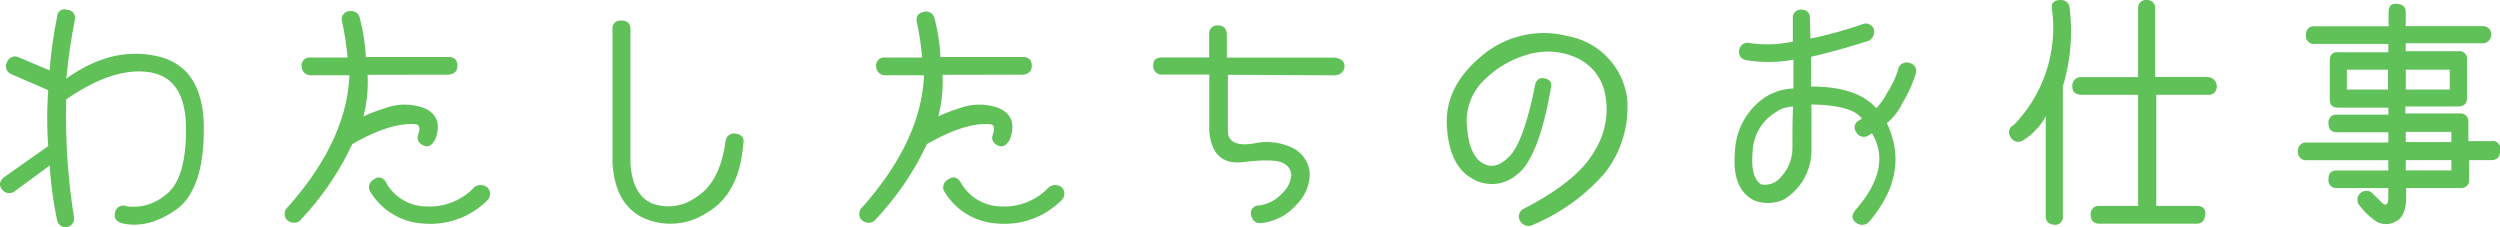
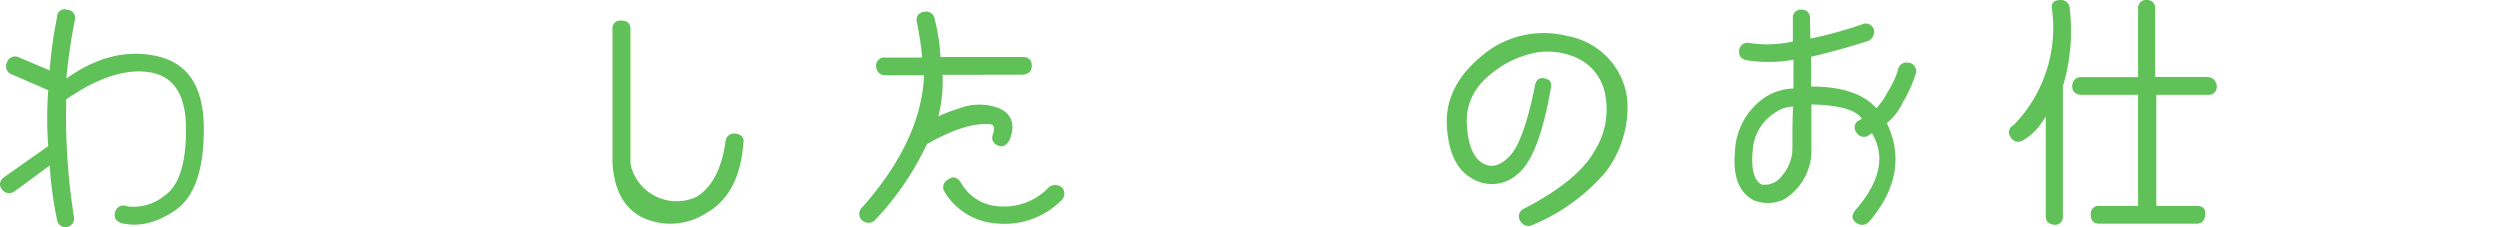
<svg xmlns="http://www.w3.org/2000/svg" width="292.41" height="26.55" viewBox="0 0 292.41 26.55">
  <defs>
    <style>.cls-1{fill:#5fc157;}</style>
  </defs>
  <title>アセット 4</title>
  <g id="レイヤー_2" data-name="レイヤー 2">
    <g id="レイヤー_2-2" data-name="レイヤー 2">
      <path class="cls-1" d="M7.86,1.15a.94.94,0,0,1,.9,1.17,65.23,65.23,0,0,0-1,6.87Q13.14,5.34,18.49,6.6t5.35,8.48q0,7.2-3.31,9.49c-2.2,1.52-4.29,2-6.28,1.54-.69-.22-.95-.64-.79-1.28a1,1,0,0,1,1.42-.69,5.76,5.76,0,0,0,4.41-1.29q2.46-1.71,2.47-7.7T17.55,8.46q-4.23-.69-9.8,3.16a75.23,75.23,0,0,0,.9,13.76,1,1,0,0,1-.79,1.17,1,1,0,0,1-1.18-.79,45.74,45.74,0,0,1-.87-6.4L1.65,22.42a1.06,1.06,0,0,1-1.4-.24c-.4-.5-.32-1,.22-1.45l5.17-3.64a45.59,45.59,0,0,1,0-6.54L1.32,8.67A1,1,0,0,1,.83,7.25a1,1,0,0,1,1.42-.52l3.56,1.5A48.66,48.66,0,0,1,6.68,2,.86.86,0,0,1,7.86,1.15Z" />
-       <path class="cls-1" d="M43,8.75a16.45,16.45,0,0,1-.49,4.87A17.58,17.58,0,0,1,45,12.67a6.57,6.57,0,0,1,4.68,0q2.18,1,1.25,3.58c-.32.64-.72.93-1.17.85q-1-.3-.9-1.2c.32-.84.25-1.29-.22-1.37-1.92-.18-4.4.59-7.44,2.33a33.58,33.58,0,0,1-6.18,9,1.14,1.14,0,0,1-1.56-.27,1.07,1.07,0,0,1,.25-1.42q6.86-7.77,7.16-15.37H36.45a1.05,1.05,0,0,1-1.17-1,.94.94,0,0,1,1.06-1.07h4.32A35.59,35.59,0,0,0,40,2.49a.93.93,0,0,1,.91-1.18,1,1,0,0,1,1.17.8,22.31,22.31,0,0,1,.71,4.56H52.5c.6,0,1,.34,1,1s-.32,1-1.12,1.07Zm2.14,12.58a5.41,5.41,0,0,0,4.66,2.81,7.17,7.17,0,0,0,5.7-2.26,1.21,1.21,0,0,1,1.56.1A1.07,1.07,0,0,1,57,23.43a9.39,9.39,0,0,1-7.51,2.71,7.7,7.7,0,0,1-6.14-3.66A1,1,0,0,1,43.7,21C44.25,20.59,44.74,20.69,45.18,21.33Z" />
-       <path class="cls-1" d="M72.68,2.41c.73,0,1.08.4,1.06,1V19.17c.19,2.51,1.07,4.07,2.66,4.67A5.52,5.52,0,0,0,81.51,23q2.73-1.74,3.36-6.55a1,1,0,0,1,1.18-.82c.71.11,1,.47.9,1.07q-.44,6-4.29,8.19a7.72,7.72,0,0,1-7.29.65Q71.94,24,71.64,19.06V3.45A.91.91,0,0,1,72.68,2.41Z" />
+       <path class="cls-1" d="M72.68,2.41c.73,0,1.08.4,1.06,1V19.17A5.52,5.52,0,0,0,81.51,23q2.73-1.74,3.36-6.55a1,1,0,0,1,1.18-.82c.71.11,1,.47.9,1.07q-.44,6-4.29,8.19a7.72,7.72,0,0,1-7.29.65Q71.94,24,71.64,19.06V3.45A.91.91,0,0,1,72.68,2.41Z" />
      <path class="cls-1" d="M110.24,8.75a16.45,16.45,0,0,1-.49,4.87,17.58,17.58,0,0,1,2.46-.95,6.57,6.57,0,0,1,4.68,0q2.17,1,1.25,3.58c-.32.64-.72.93-1.17.85-.69-.2-1-.6-.9-1.2.32-.84.25-1.29-.22-1.37-1.92-.18-4.4.59-7.44,2.33a33.58,33.58,0,0,1-6.18,9,1.14,1.14,0,0,1-1.56-.27,1.07,1.07,0,0,1,.25-1.42q6.85-7.77,7.16-15.37h-4.43a1.05,1.05,0,0,1-1.17-1,.94.94,0,0,1,1.06-1.07h4.32a35.59,35.59,0,0,0-.63-4.18c-.11-.68.2-1.07.91-1.18a1,1,0,0,1,1.17.8A22.31,22.31,0,0,1,110,6.67h9.68c.6,0,1,.34,1,1s-.32,1-1.12,1.07Zm2.13,12.58A5.44,5.44,0,0,0,117,24.14a7.17,7.17,0,0,0,5.7-2.26,1.21,1.21,0,0,1,1.56.1,1.07,1.07,0,0,1-.11,1.45,9.39,9.39,0,0,1-7.51,2.71,7.7,7.7,0,0,1-6.14-3.66A1,1,0,0,1,110.9,21Q111.73,20.37,112.37,21.33Z" />
-       <path class="cls-1" d="M143.62,8.75v6.54c0,1.31,1,1.81,3,1.5a6.87,6.87,0,0,1,4.74.6,3.61,3.61,0,0,1,1.83,2.82,5.07,5.07,0,0,1-1.49,3.66,6.32,6.32,0,0,1-4.21,2.22c-.61.07-1-.27-1.18-1a.93.93,0,0,1,1-1.06,4.47,4.47,0,0,0,2.73-1.49,3.24,3.24,0,0,0,1-2.09,1.66,1.66,0,0,0-1-1.4c-.67-.34-2.22-.38-4.66-.09s-3.76-1-3.94-3.74V8.72h-5.41a1,1,0,0,1-1.15-1c0-.71.36-1,1-1l5.55,0,0-2.74a.94.94,0,0,1,1.07-1c.6,0,.94.34,1,1l0,2.76,12.61,0c.76.1,1.15.44,1.15,1s-.44,1.09-1.26,1.07Z" />
      <path class="cls-1" d="M187.75,20.18a22.74,22.74,0,0,1-8.42,6.1,1.11,1.11,0,0,1-1.51-.41,1,1,0,0,1,.39-1.45q6.31-3.23,8.3-6.77A9.14,9.14,0,0,0,187.74,11a5.83,5.83,0,0,0-3.45-4.29,8.17,8.17,0,0,0-5.56-.34,11.77,11.77,0,0,0-5.14,3,6.59,6.59,0,0,0-2,5.46c.15,2.16.74,3.57,1.75,4.21s2.07.41,3.19-.73,2.09-3.82,2.95-8c.09-.82.43-1.21,1-1.17.75.09,1.06.45.93,1.09q-1.45,8.42-4.09,10.28a4.45,4.45,0,0,1-5.23.31c-1.74-1-2.69-3.07-2.86-6.12s1.19-5.78,4.1-8.18a11.2,11.2,0,0,1,10.1-2.28,8.51,8.51,0,0,1,6.89,7.3A12.43,12.43,0,0,1,187.75,20.18Z" />
      <path class="cls-1" d="M219.14,3.34a1.19,1.19,0,0,1-.55,1.42q-3.28,1.06-6.75,1.88v3.48q5.39,0,7.62,2.54a7.89,7.89,0,0,0,1.28-1.82A11.32,11.32,0,0,0,222,8.2a1,1,0,0,1,1.2-.87,1,1,0,0,1,.91,1.17A15.16,15.16,0,0,1,222.54,12a6.64,6.64,0,0,1-1.85,2.4q2.79,5.85-2.1,11.57a1.12,1.12,0,0,1-1.53.05q-.76-.6,0-1.5,4.29-4.92,1.89-8.94l-.41.27a1,1,0,0,1-1.42-.38.92.92,0,0,1,.38-1.42l.27-.17c-.65-1-2.62-1.61-5.9-1.66,0,1.55,0,3.25,0,5.11a6.72,6.72,0,0,1-3.22,6,4.45,4.45,0,0,1-3.53.09q-2.6-1.36-2.19-5.72a8,8,0,0,1,3.67-6.42,6.59,6.59,0,0,1,3.17-.93l0-3.37a15.94,15.94,0,0,1-5.36.08c-.69-.09-1-.43-1-1A1,1,0,0,1,204.43,5a14,14,0,0,0,5.27-.14l0-2.73a.92.92,0,0,1,1-1c.62,0,1,.35,1,1l.05,2.38a47.2,47.2,0,0,0,6.07-1.67A1,1,0,0,1,219.14,3.34ZM208.39,20.6a4.91,4.91,0,0,0,1.26-3.37c0-1.88,0-3.47.08-4.76a3.5,3.5,0,0,0-1.94.6A5.62,5.62,0,0,0,205,17.66c-.2,2.08.15,3.39,1,3.91A2.43,2.43,0,0,0,208.39,20.6Z" />
      <path class="cls-1" d="M241.28,10.09v15.2a.9.9,0,0,1-1,1c-.69-.07-1-.41-1-1V13.59a7.34,7.34,0,0,1-2.68,2.84,1,1,0,0,1-1.42-.38.92.92,0,0,1,.35-1.42A16.32,16.32,0,0,0,240,1c-.09-.68.27-1,1.07-1a1,1,0,0,1,1,.9A22.25,22.25,0,0,1,241.28,10.09Zm18,0a.93.93,0,0,1-1,1h-6.07v13h4.73c.71,0,1.06.34,1,1s-.36,1.07-1,1.07H245.54c-.65,0-1-.36-1-1.07a.91.91,0,0,1,1-1h4.54v-13h-6.7c-.69-.07-1-.41-1-1s.37-1.07,1-1.07h6.7V1a.92.92,0,0,1,1-1,.93.93,0,0,1,1,1v8h6.07C258.86,9.05,259.21,9.41,259.3,10.12Z" />
-       <path class="cls-1" d="M292.41,17.66c0,.72-.37,1.07-1,1.07H288.8V21a.92.92,0,0,1-1,1h-6.37v1.1c0,1.51-.42,2.46-1.3,2.85a2.23,2.23,0,0,1-2.37-.17A8.7,8.7,0,0,1,276,24.06a1,1,0,0,1,1.56-1.39l1,1c.23.25.42.32.57.22s.22-.38.22-.83V22h-6a.92.92,0,0,1-1-1.06c0-.68.3-1,1-1h6v-1.2h-9.57a.93.93,0,0,1-1-1,.94.94,0,0,1,1-1.07h9.57v-1.2h-6c-.66,0-1-.35-1-1.06a.9.9,0,0,1,1-1h6v-.82h-5.85c-.7,0-1-.33-1-1V7.11c0-.71.34-1.06,1-1h5.85V5.14h-8.64a.92.92,0,0,1-1-1c0-.71.34-1.07,1-1.07h8.67V1.45c0-.73.34-1.08,1-1s1,.32,1,1V3.06h9a.94.94,0,0,1,1,1,1,1,0,0,1-1.09,1h-8.91v.93h6.18a.89.89,0,0,1,1,1v4.46c0,.66-.36,1-1.07,1h-6.15v.82h6.37a.91.91,0,0,1,1,1v2.24h2.59A.91.91,0,0,1,292.41,17.66Zm-13.1-7.19V8.15H274.5v2.32Zm2.08-2.32v2.32h5.14V8.15Zm0,8.47h5.33v-1.2h-5.33Zm5.33,2.11h-5.33v1.2h5.33Z" />
    </g>
  </g>
</svg>